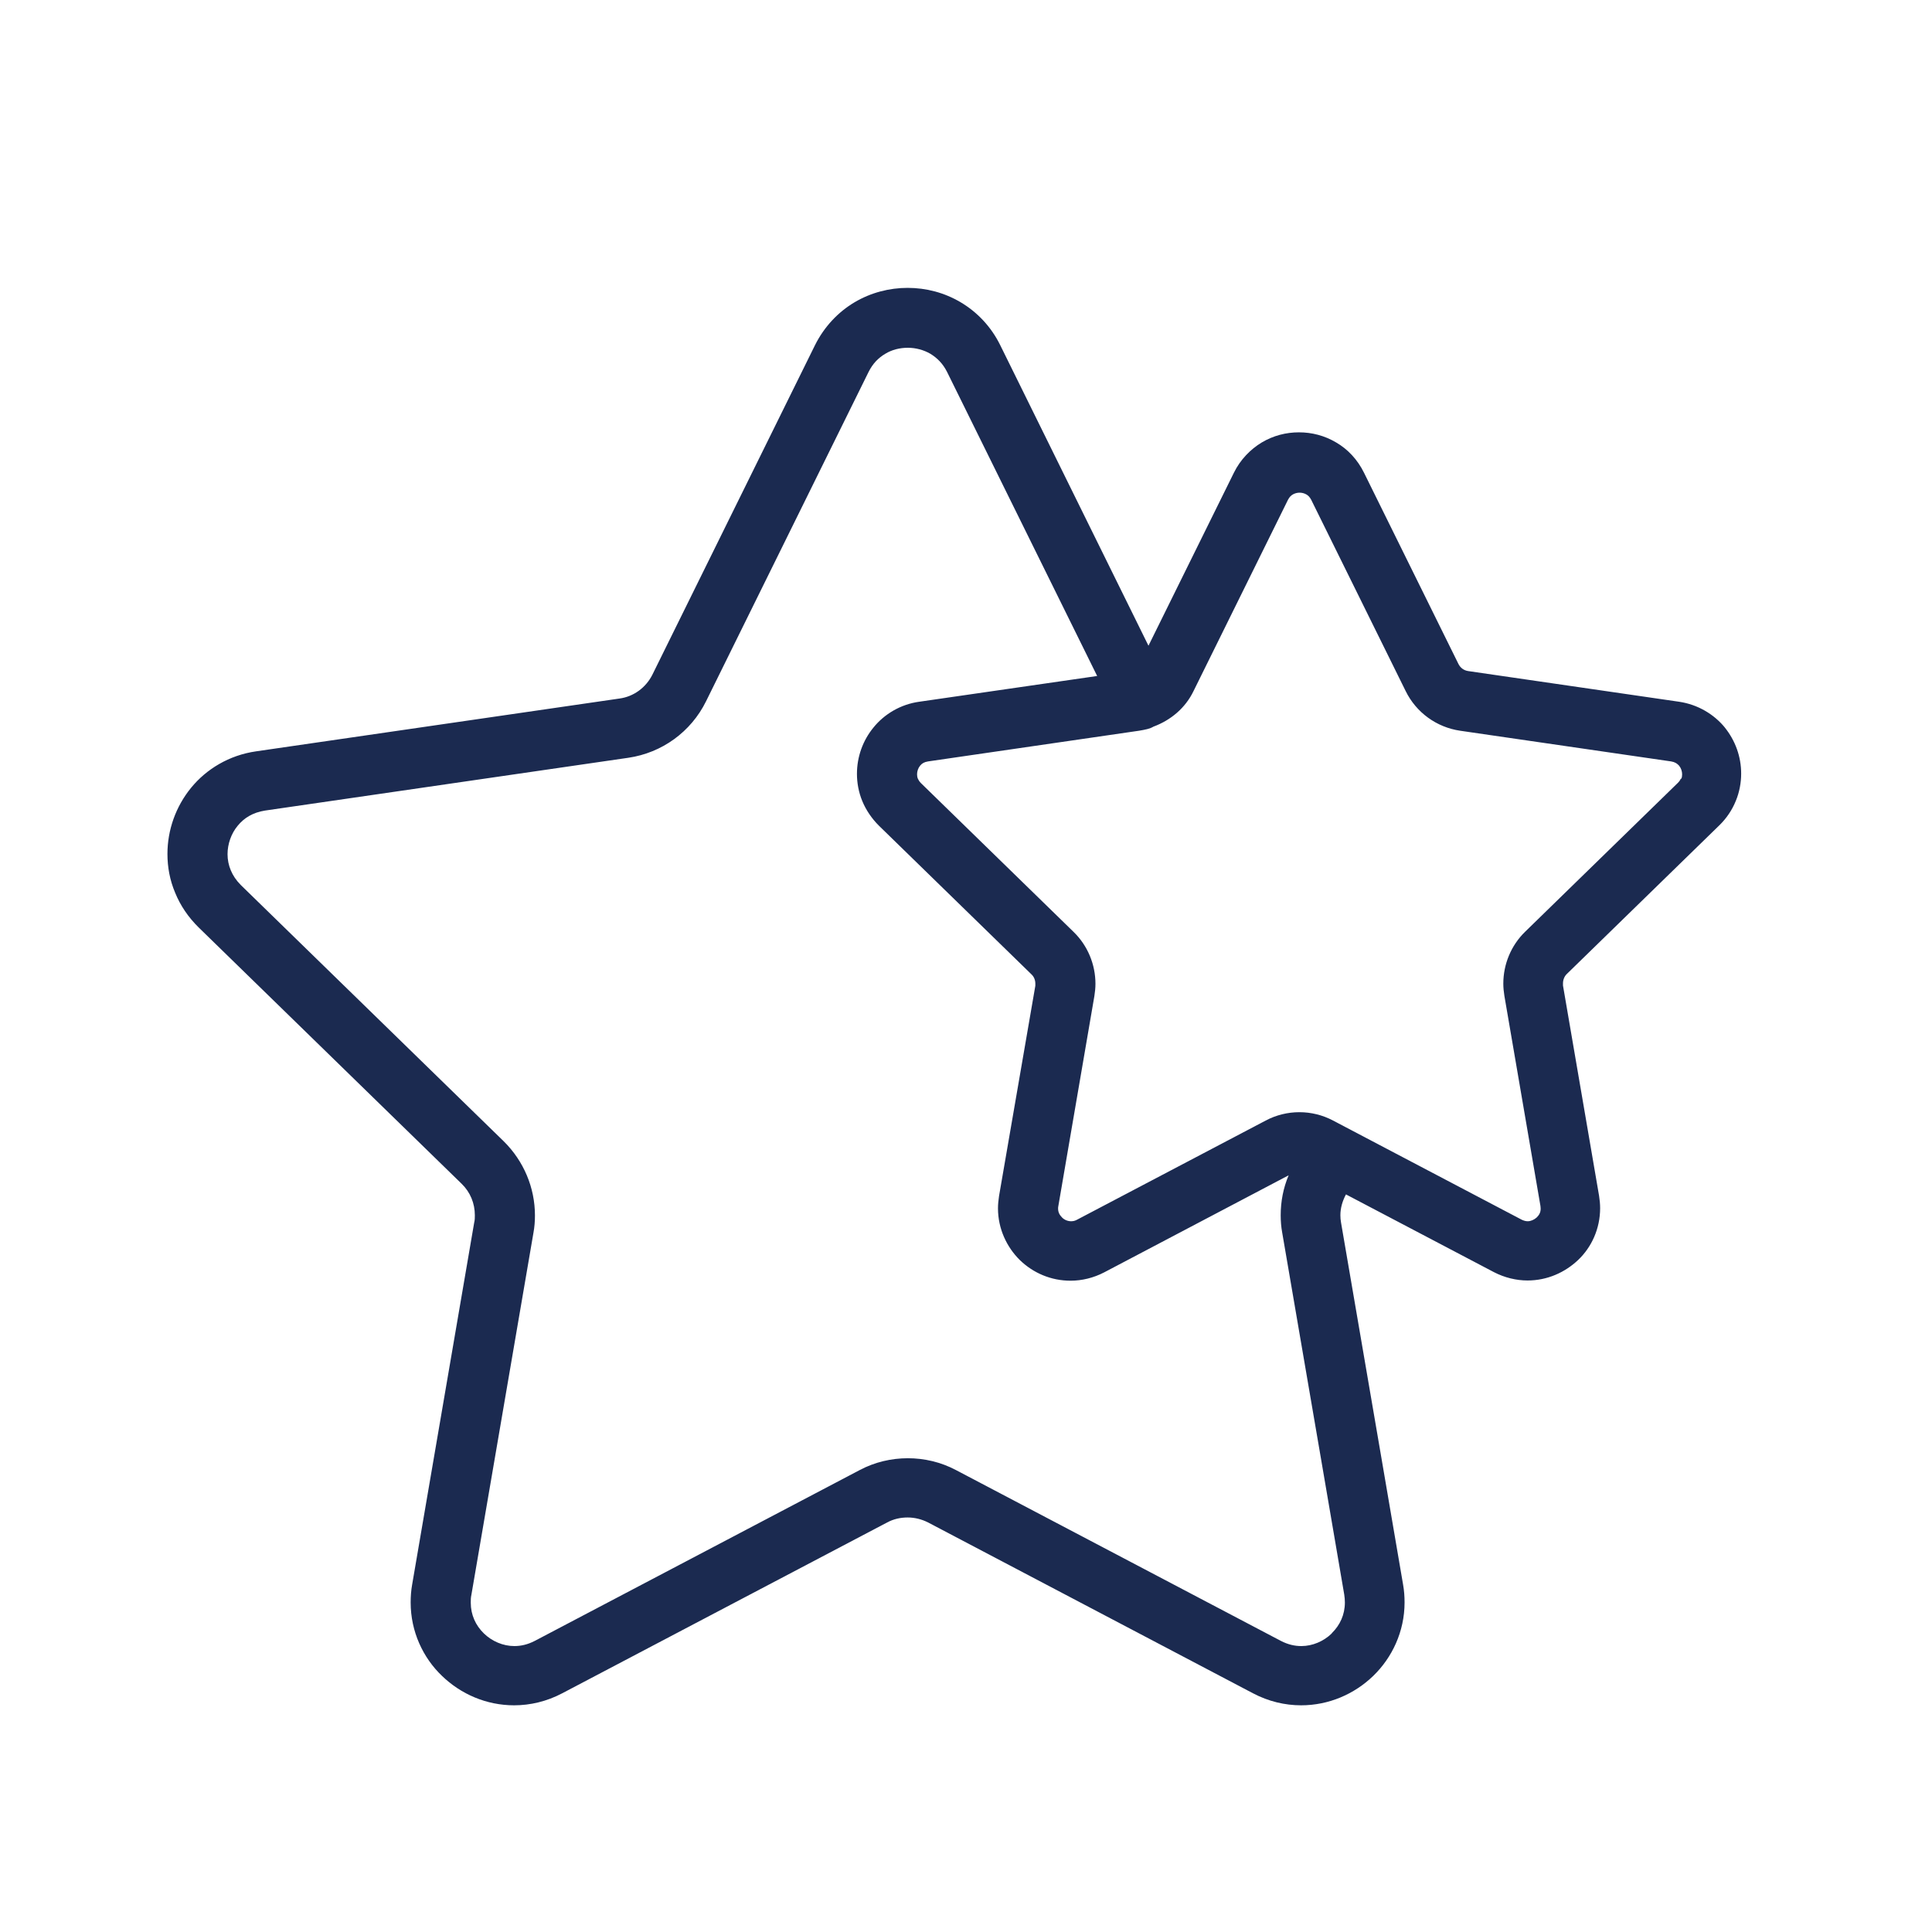
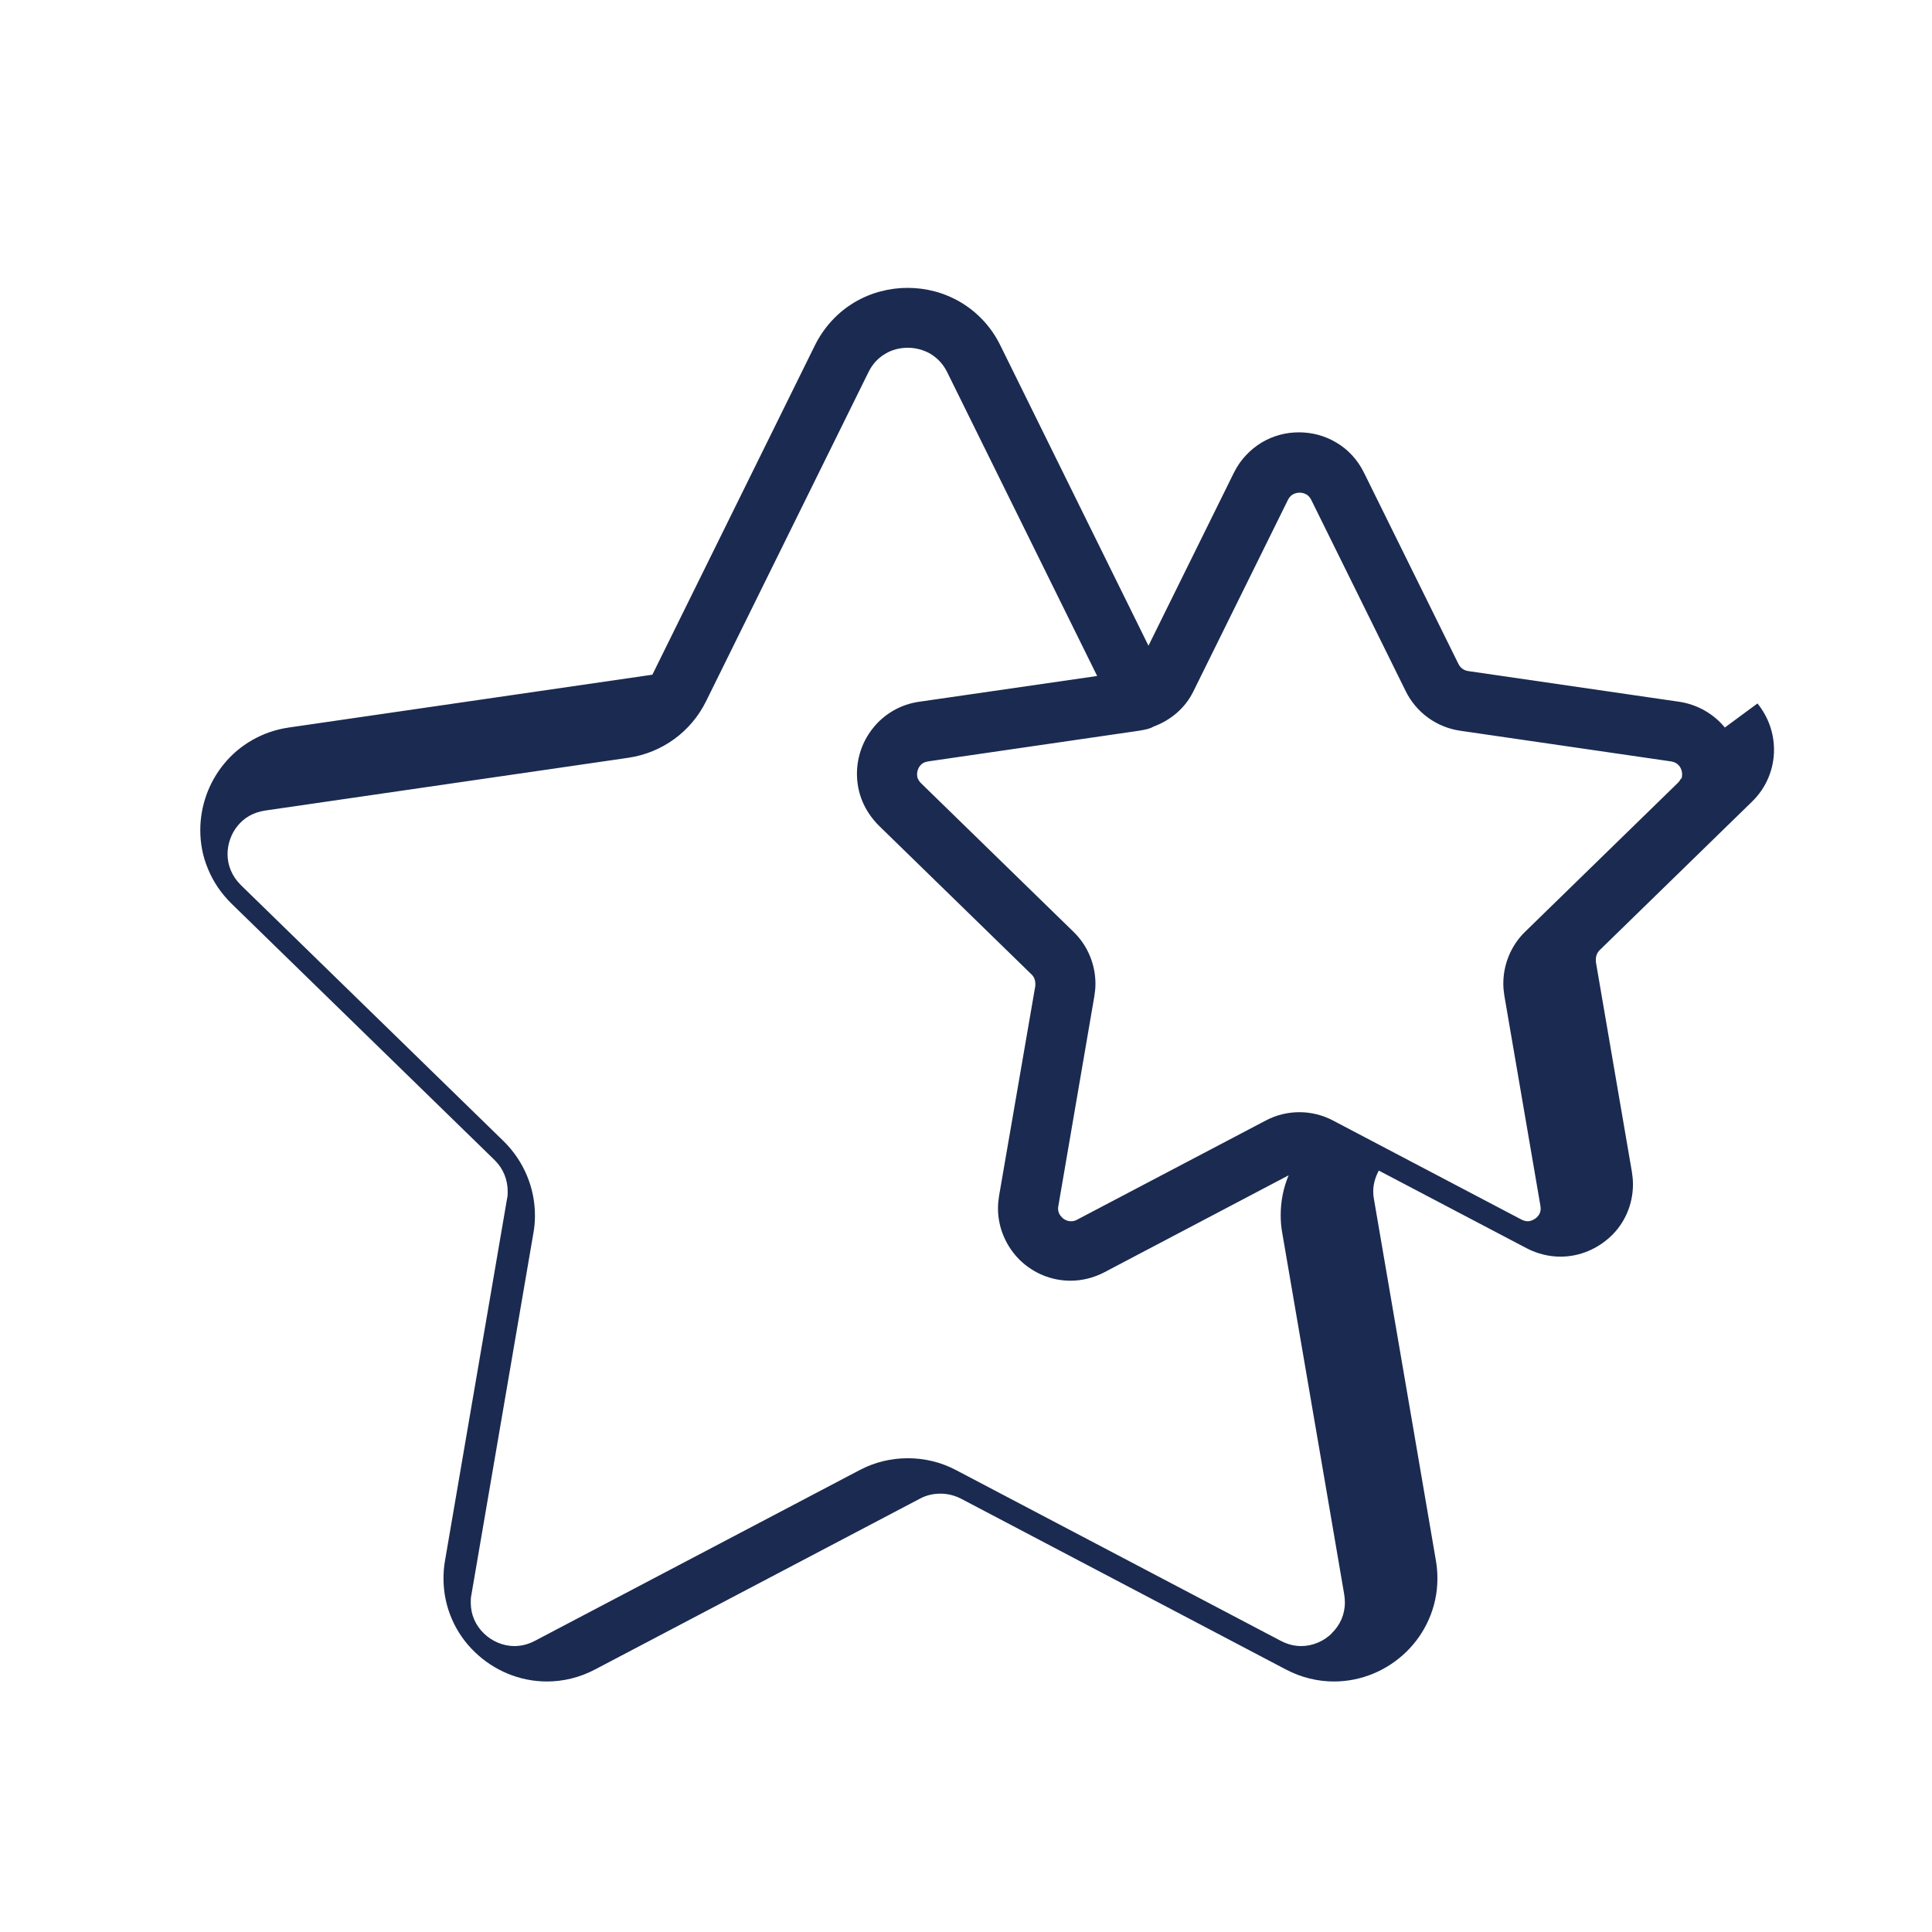
<svg xmlns="http://www.w3.org/2000/svg" id="Layer_1" data-name="Layer 1" viewBox="0 0 90 90">
  <defs>
    <style>      .cls-1 {        fill: #1b2a50;      }    </style>
  </defs>
-   <path class="cls-1" d="m80.35,33.89c-.5-.61-1.25-1.07-2.13-1.2l-9.83-1.43c-.2-.03-.36-.15-.45-.33l-4.4-8.91c-.3-.61-.76-1.1-1.3-1.41-.54-.32-1.13-.47-1.73-.47-.6,0-1.19.15-1.73.47-.53.32-1,.8-1.3,1.41l-3.98,8.06-6.9-13.99c-.43-.88-1.09-1.56-1.85-2.01-.76-.45-1.61-.67-2.47-.67-.85,0-1.71.22-2.47.67-.76.45-1.42,1.14-1.85,2.01l-7.57,15.34c-.3.6-.87,1.02-1.53,1.11l-16.93,2.46c-1.26.18-2.32.83-3.03,1.7-.71.87-1.1,1.96-1.1,3.08,0,.61.11,1.22.36,1.81.24.59.61,1.14,1.1,1.62l12.25,11.94c.4.39.61.91.61,1.46,0,.11,0,.23-.03.34l-2.89,16.86c-.05.28-.07.56-.07.84,0,1.36.58,2.58,1.46,3.42.88.85,2.07,1.37,3.36,1.37.75,0,1.52-.18,2.24-.56l15.14-7.96c.3-.16.62-.23.95-.23.33,0,.65.08.95.23l15.14,7.96c.72.38,1.49.56,2.24.56,1.29,0,2.48-.52,3.36-1.37.88-.85,1.46-2.07,1.46-3.42,0-.28-.02-.56-.07-.84l-1.02-5.96-1.87-10.9c-.02-.11-.03-.23-.03-.34,0-.34.1-.67.26-.97l6.89,3.62c.5.26,1.05.39,1.57.39.91,0,1.74-.37,2.36-.96.62-.59,1.02-1.45,1.02-2.41,0-.19-.02-.39-.05-.58l-1.68-9.79v-.1c0-.16.06-.32.17-.43l7.11-6.93c.34-.33.6-.72.77-1.14.17-.41.25-.85.25-1.27,0-.79-.27-1.54-.77-2.16Zm-18.31,42.2c-.38.37-.9.59-1.42.59-.31,0-.62-.07-.95-.24l-15.14-7.96c-.7-.37-1.47-.55-2.24-.55-.77,0-1.54.18-2.24.55l-15.14,7.96c-.33.17-.64.24-.95.24-.52,0-1.04-.22-1.42-.59-.38-.37-.61-.86-.61-1.43,0-.12,0-.24.03-.37l2.89-16.86c.05-.27.07-.54.07-.81,0-1.29-.52-2.53-1.45-3.45l-12.25-11.94c-.22-.22-.37-.45-.47-.69-.1-.24-.15-.49-.15-.75,0-.47.17-.96.47-1.32.3-.37.71-.62,1.27-.71l16.93-2.46c1.57-.23,2.92-1.21,3.62-2.63l7.57-15.34c.2-.4.46-.66.78-.85.31-.19.68-.28,1.05-.28.37,0,.74.1,1.05.28.31.19.58.45.78.85l6.99,14.16-8.29,1.2c-.87.12-1.63.58-2.13,1.2-.5.61-.77,1.37-.77,2.16,0,.42.08.86.25,1.27.17.41.43.8.77,1.14l7.11,6.93c.12.11.18.27.18.43v.1s-1.69,9.79-1.69,9.79c-.03.2-.05.39-.05.58,0,.95.41,1.81,1.02,2.41.62.6,1.45.96,2.36.96.53,0,1.07-.13,1.57-.39l8.59-4.52c-.25.59-.37,1.22-.37,1.86,0,.27.02.54.07.81l1.87,10.9,1.02,5.96c.02.13.03.25.03.37,0,.57-.23,1.06-.61,1.43Zm16.26-39.82c-.03.07-.07.13-.14.2l-7.11,6.93c-.66.64-1.02,1.52-1.02,2.42,0,.19.02.38.05.57l1.68,9.79s.01.08.01.12c0,.17-.06.29-.18.41-.12.11-.28.18-.42.18-.09,0-.17-.02-.28-.07l-8.79-4.62c-.49-.26-1.03-.39-1.57-.39-.54,0-1.08.13-1.57.39l-8.79,4.62c-.11.06-.19.07-.28.07-.14,0-.31-.06-.42-.18-.12-.12-.18-.25-.18-.41,0-.03,0-.07.01-.11l1.68-9.79c.03-.19.05-.38.05-.57,0-.9-.36-1.78-1.02-2.42l-7.11-6.93c-.07-.07-.11-.14-.14-.2-.03-.07-.04-.14-.04-.21,0-.14.05-.29.14-.4.09-.11.19-.17.37-.2l9.83-1.43c.14-.02.27-.05.4-.08.1-.03.19-.06.27-.11.81-.3,1.49-.87,1.87-1.66l4.4-8.91c.07-.13.14-.2.23-.25.09-.05.2-.08.31-.08.11,0,.22.03.31.08.09.05.16.12.23.25l4.4,8.91c.49,1,1.44,1.69,2.54,1.85l9.83,1.43c.18.03.28.1.37.2.09.11.14.26.14.4,0,.08-.01.15-.04.21Z" />
+   <path class="cls-1" d="m80.35,33.89c-.5-.61-1.25-1.07-2.13-1.2l-9.83-1.43c-.2-.03-.36-.15-.45-.33l-4.4-8.91c-.3-.61-.76-1.1-1.3-1.41-.54-.32-1.13-.47-1.73-.47-.6,0-1.19.15-1.73.47-.53.32-1,.8-1.3,1.41l-3.98,8.06-6.9-13.99c-.43-.88-1.09-1.56-1.85-2.01-.76-.45-1.61-.67-2.47-.67-.85,0-1.71.22-2.47.67-.76.45-1.42,1.14-1.85,2.01l-7.57,15.34l-16.93,2.46c-1.26.18-2.32.83-3.03,1.7-.71.87-1.1,1.96-1.1,3.08,0,.61.11,1.22.36,1.81.24.59.61,1.14,1.1,1.62l12.25,11.94c.4.39.61.91.61,1.46,0,.11,0,.23-.03.34l-2.89,16.86c-.05.28-.07.56-.07.84,0,1.36.58,2.58,1.46,3.42.88.85,2.07,1.37,3.36,1.37.75,0,1.52-.18,2.24-.56l15.14-7.96c.3-.16.62-.23.95-.23.33,0,.65.08.95.23l15.14,7.96c.72.38,1.49.56,2.24.56,1.29,0,2.48-.52,3.36-1.37.88-.85,1.46-2.07,1.46-3.42,0-.28-.02-.56-.07-.84l-1.02-5.96-1.87-10.9c-.02-.11-.03-.23-.03-.34,0-.34.1-.67.26-.97l6.89,3.62c.5.26,1.05.39,1.57.39.91,0,1.74-.37,2.36-.96.62-.59,1.02-1.45,1.02-2.41,0-.19-.02-.39-.05-.58l-1.68-9.79v-.1c0-.16.06-.32.17-.43l7.11-6.93c.34-.33.6-.72.77-1.14.17-.41.25-.85.25-1.27,0-.79-.27-1.54-.77-2.16Zm-18.31,42.2c-.38.37-.9.59-1.42.59-.31,0-.62-.07-.95-.24l-15.14-7.96c-.7-.37-1.47-.55-2.24-.55-.77,0-1.54.18-2.24.55l-15.14,7.96c-.33.17-.64.24-.95.24-.52,0-1.04-.22-1.42-.59-.38-.37-.61-.86-.61-1.43,0-.12,0-.24.03-.37l2.89-16.86c.05-.27.07-.54.07-.81,0-1.29-.52-2.53-1.45-3.45l-12.25-11.94c-.22-.22-.37-.45-.47-.69-.1-.24-.15-.49-.15-.75,0-.47.17-.96.47-1.32.3-.37.71-.62,1.27-.71l16.93-2.46c1.57-.23,2.92-1.21,3.62-2.63l7.57-15.34c.2-.4.46-.66.78-.85.31-.19.68-.28,1.05-.28.37,0,.74.1,1.05.28.31.19.58.45.78.85l6.99,14.16-8.29,1.2c-.87.12-1.63.58-2.13,1.2-.5.61-.77,1.37-.77,2.16,0,.42.08.86.25,1.27.17.41.43.8.77,1.14l7.11,6.93c.12.11.18.27.18.43v.1s-1.69,9.79-1.69,9.79c-.03.2-.05.39-.05.58,0,.95.41,1.81,1.02,2.41.62.6,1.45.96,2.36.96.53,0,1.07-.13,1.57-.39l8.59-4.52c-.25.59-.37,1.22-.37,1.86,0,.27.02.54.07.81l1.87,10.9,1.02,5.96c.02.13.03.25.03.37,0,.57-.23,1.06-.61,1.43Zm16.26-39.82c-.03.07-.07.13-.14.2l-7.11,6.93c-.66.64-1.02,1.52-1.02,2.42,0,.19.02.38.05.57l1.68,9.79s.01.08.01.12c0,.17-.06.29-.18.41-.12.11-.28.18-.42.18-.09,0-.17-.02-.28-.07l-8.79-4.62c-.49-.26-1.03-.39-1.57-.39-.54,0-1.08.13-1.57.39l-8.79,4.62c-.11.06-.19.07-.28.07-.14,0-.31-.06-.42-.18-.12-.12-.18-.25-.18-.41,0-.03,0-.07.01-.11l1.68-9.79c.03-.19.05-.38.05-.57,0-.9-.36-1.78-1.02-2.42l-7.11-6.93c-.07-.07-.11-.14-.14-.2-.03-.07-.04-.14-.04-.21,0-.14.05-.29.14-.4.09-.11.19-.17.37-.2l9.83-1.43c.14-.02.27-.05.4-.08.1-.03.19-.06.27-.11.81-.3,1.49-.87,1.87-1.66l4.4-8.91c.07-.13.14-.2.23-.25.09-.05.2-.08.31-.08.11,0,.22.03.31.08.09.05.16.12.23.25l4.4,8.91c.49,1,1.44,1.69,2.54,1.85l9.83,1.43c.18.03.28.1.37.2.09.11.14.26.14.4,0,.08-.01.15-.04.21Z" />
</svg>